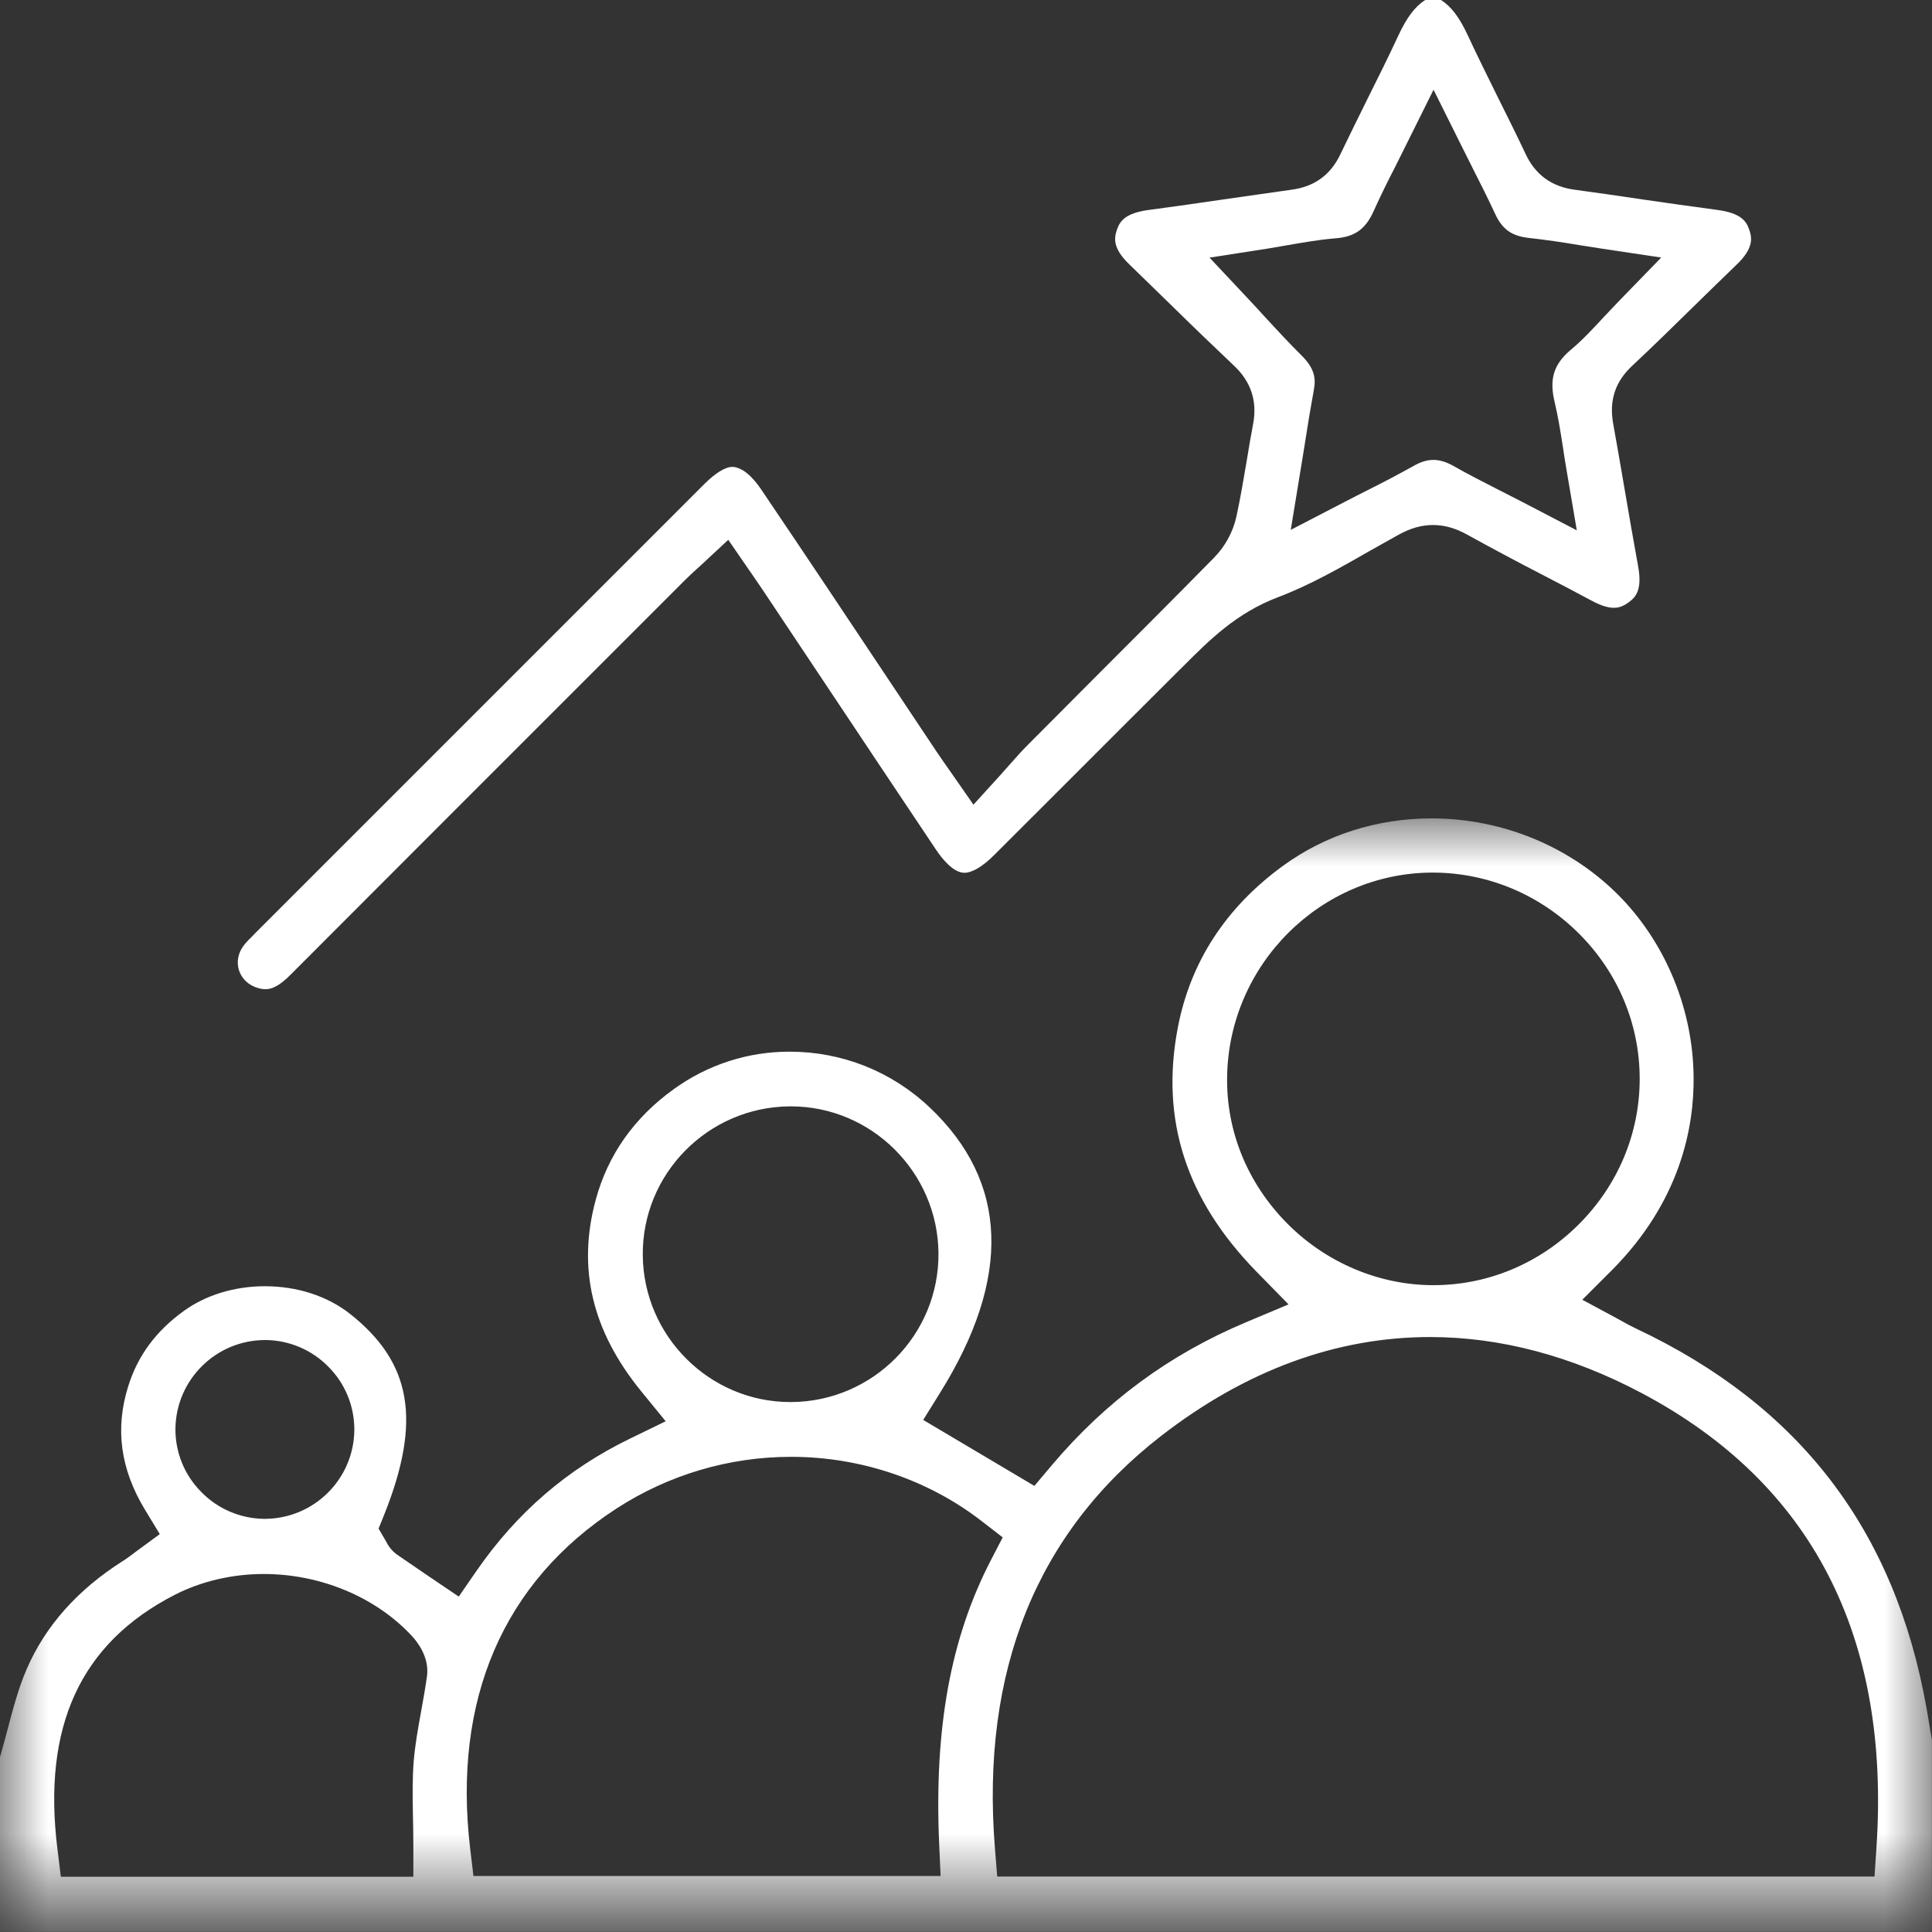
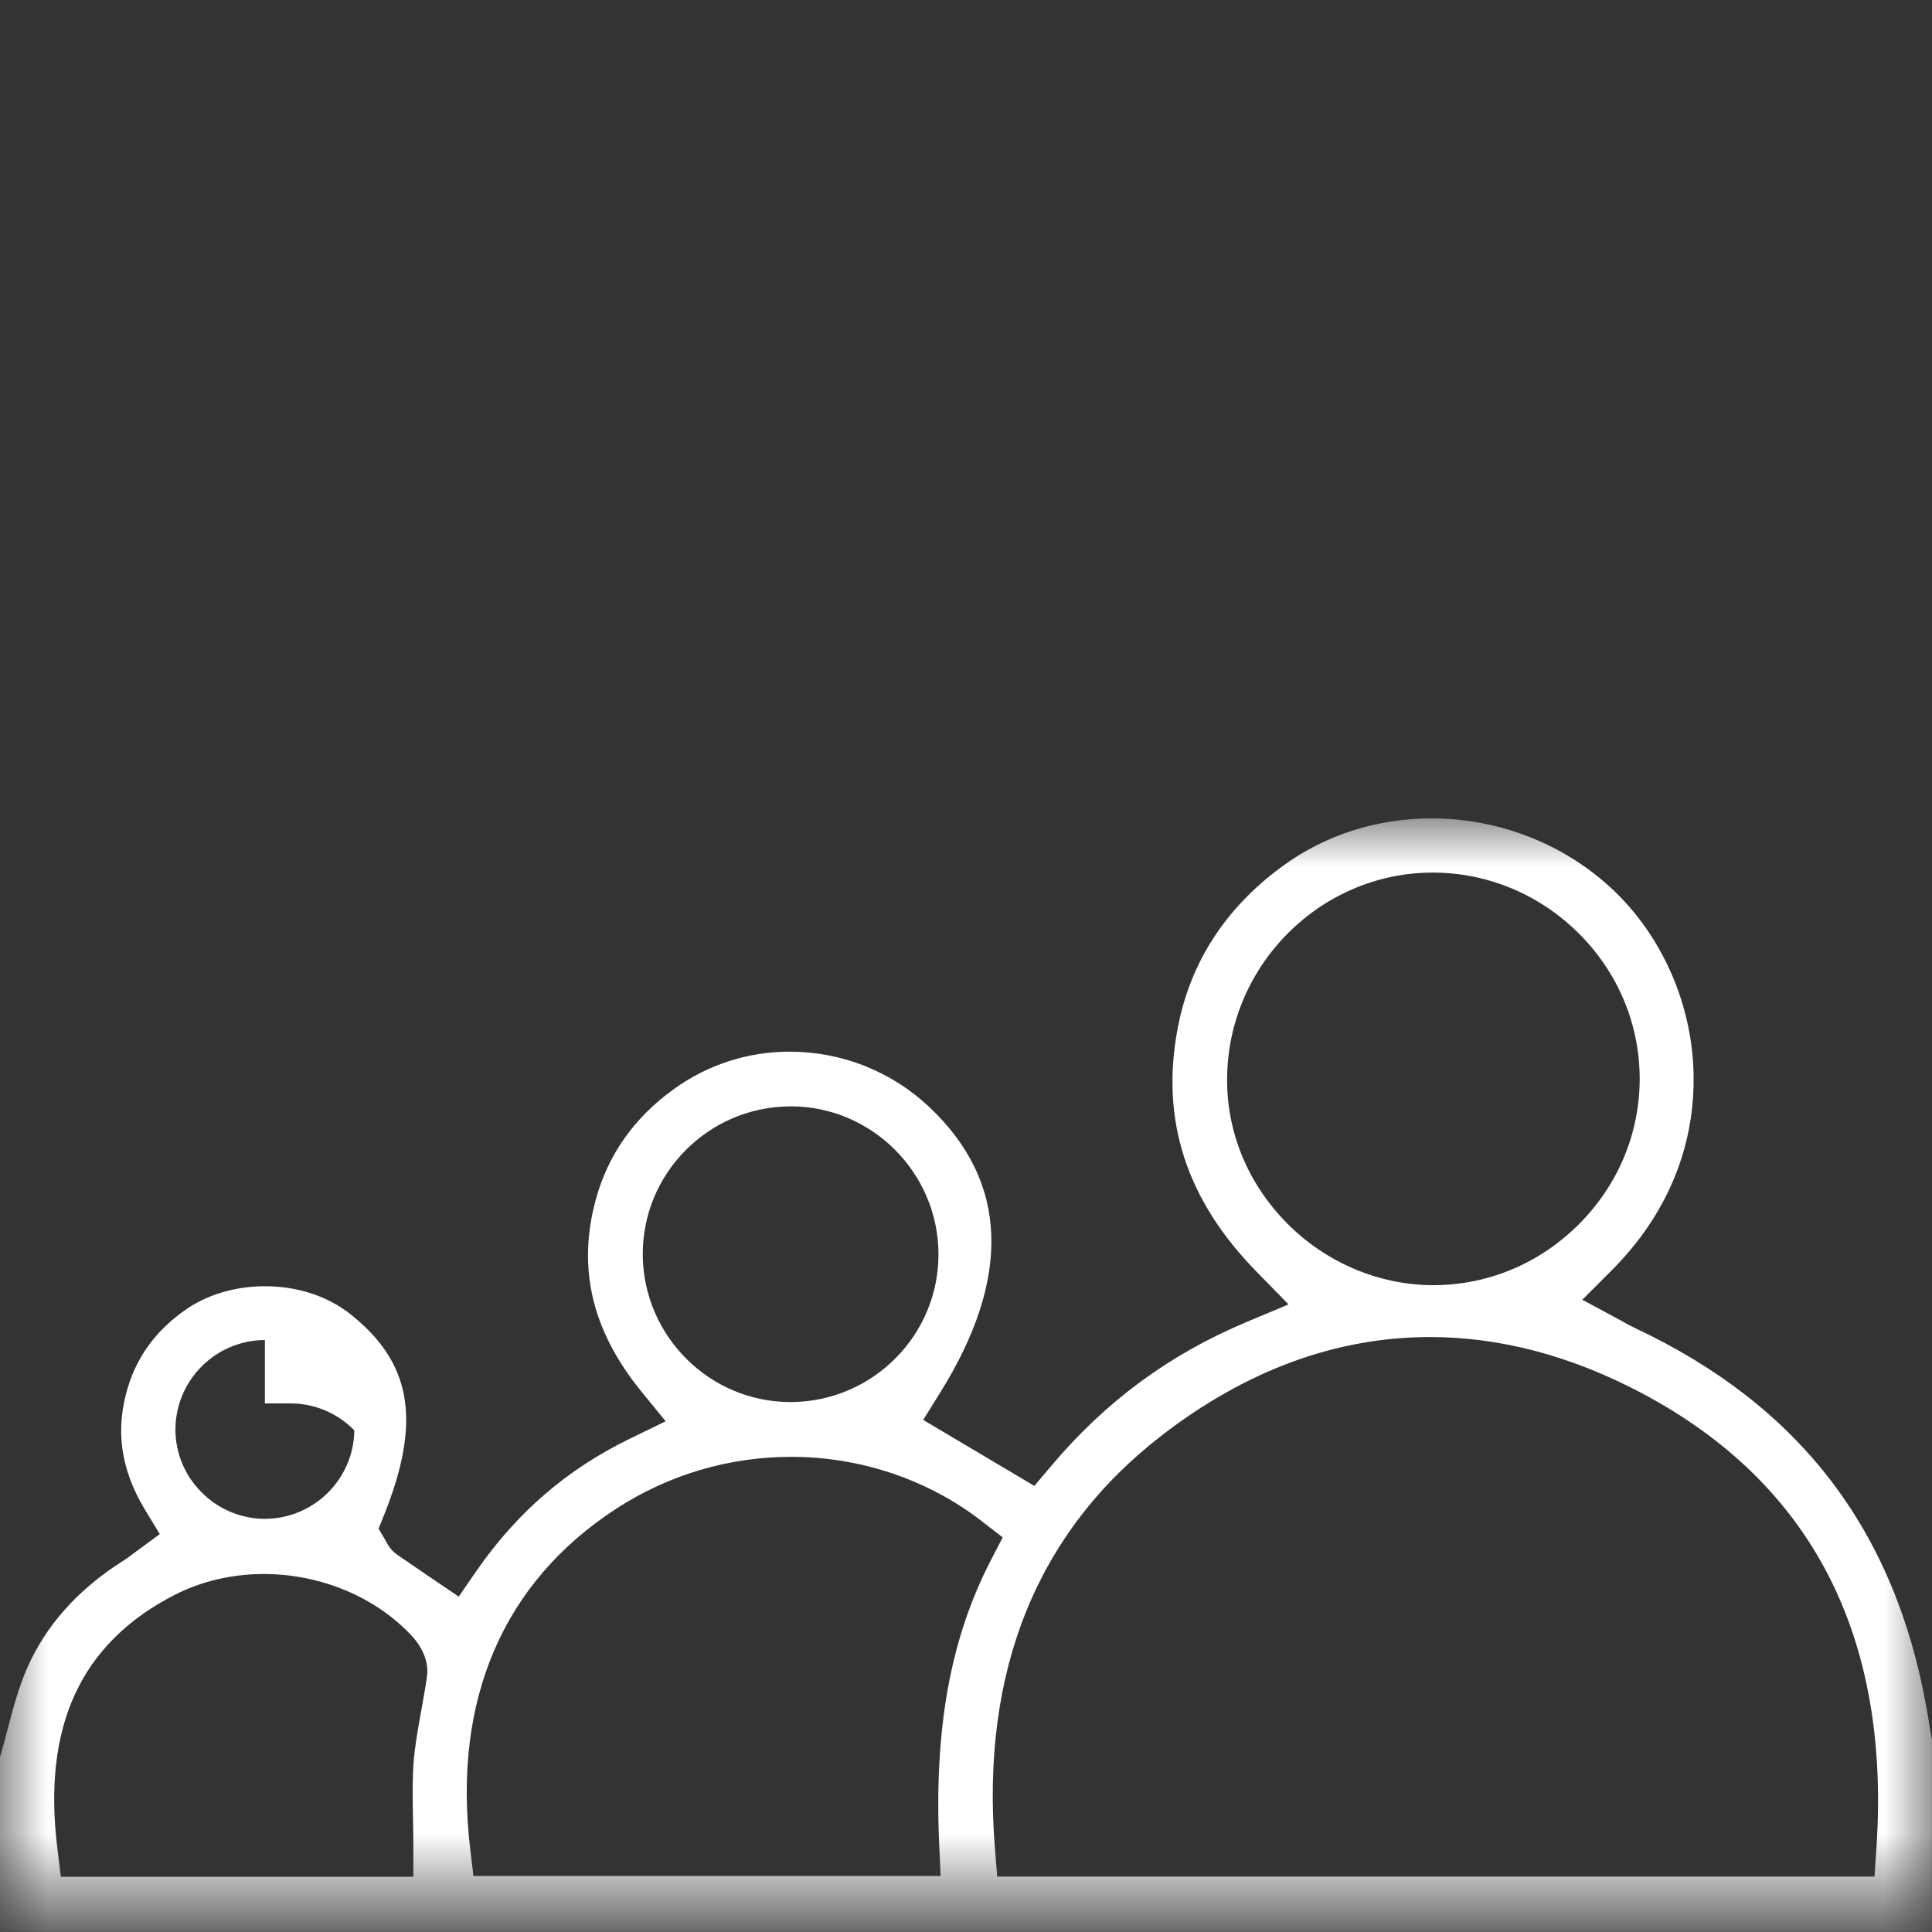
<svg xmlns="http://www.w3.org/2000/svg" version="1.1" id="圖層_1" x="0px" y="0px" width="20px" height="20px" viewBox="45 90 20 20" enable-background="new 45 90 20 20" xml:space="preserve">
  <rect x="45" y="90" width="20" height="20" fill="#333333" stroke="none" />
  <g>
    <g transform="translate(15.241 46.737)">
      <defs>
        <filter id="Adobe_OpacityMaskFilter" filterUnits="userSpaceOnUse" x="29.759" y="51.736" width="20" height="11.527">
          <feColorMatrix type="matrix" values="1 0 0 0 0  0 1 0 0 0  0 0 1 0 0  0 0 0 1 0" />
        </filter>
      </defs>
      <mask maskUnits="userSpaceOnUse" x="29.759" y="51.736" width="20" height="11.527" id="_x31_pxg03dkhb">
        <g filter="url(#Adobe_OpacityMaskFilter)">
          <path id="vx1zigl69a" fill="#FFFFFF" d="M29.759,51.736h20v11.527h-20V51.736z" />
        </g>
      </mask>
-       <path mask="url(#_x31_pxg03dkhb)" fill="#FFFFFF" d="M44.591,52.296c-1.158,0-2.114,0.951-2.129,2.119    c-0.008,0.563,0.213,1.099,0.619,1.51c0.402,0.408,0.955,0.642,1.514,0.642h0.006c0.563-0.001,1.097-0.225,1.502-0.63    c0.404-0.404,0.629-0.938,0.63-1.502c0.001-0.563-0.22-1.097-0.624-1.503c-0.404-0.405-0.938-0.631-1.502-0.636H44.591    L44.591,52.296z M37.932,54.716c-0.846,0.008-1.527,0.7-1.519,1.542c0.008,0.838,0.693,1.519,1.528,1.519h0.014    c0.845-0.008,1.526-0.699,1.519-1.542c-0.008-0.838-0.694-1.519-1.528-1.519H37.932z M32.501,57.135    c-0.507,0.002-0.919,0.41-0.926,0.917c-0.002,0.245,0.093,0.481,0.267,0.655c0.17,0.176,0.405,0.276,0.65,0.279h0.009    c0.507-0.002,0.919-0.409,0.926-0.916c0.002-0.246-0.093-0.482-0.266-0.656c-0.171-0.176-0.405-0.276-0.65-0.279H32.501    L32.501,57.135z M37.949,58.344c-0.644,0-1.27,0.186-1.811,0.537c-1.171,0.762-1.694,1.978-1.512,3.518l0.034,0.284h4.836    l-0.015-0.337c-0.052-1.193,0.118-2.124,0.534-2.929l0.124-0.239l-0.212-0.164C39.371,58.581,38.668,58.344,37.949,58.344z     M44.564,57.104c-0.973,0-1.91,0.345-2.787,1.025c-1.287,0.999-1.865,2.433-1.719,4.263l0.024,0.297h9.082l0.02-0.301    c0.146-2.189-0.672-3.772-2.429-4.703C46.027,57.299,45.29,57.104,44.564,57.104z M32.49,59.557c-0.328,0-0.647,0.075-0.923,0.216    c-0.975,0.501-1.372,1.363-1.213,2.635l0.035,0.283h3.649v-0.323c0-0.101-0.002-0.198-0.004-0.294    c-0.004-0.205-0.007-0.397,0.008-0.583c0.014-0.164,0.043-0.329,0.075-0.504c0.022-0.12,0.044-0.244,0.062-0.371    c0.027-0.194-0.098-0.354-0.152-0.413C33.654,59.798,33.08,59.557,32.49,59.557z M29.759,63.263v-1.81    c0.027-0.093,0.051-0.185,0.075-0.275c0.06-0.227,0.116-0.44,0.201-0.636c0.192-0.445,0.526-0.822,0.995-1.119    c0.037-0.023,0.069-0.048,0.101-0.071c0.013-0.011,0.028-0.021,0.044-0.033l0.238-0.175l-0.153-0.252    c-0.255-0.421-0.312-0.84-0.173-1.281c0.099-0.315,0.286-0.568,0.572-0.775c0.229-0.167,0.529-0.258,0.842-0.258    c0.334,0,0.646,0.101,0.88,0.285c0.64,0.505,0.744,1.106,0.356,2.078l-0.059,0.146l0.075,0.128c0.015,0.03,0.048,0.094,0.12,0.144    c0.092,0.063,0.184,0.126,0.285,0.195l0.35,0.237l0.182-0.264c0.419-0.606,0.94-1.056,1.594-1.373l0.366-0.178l-0.257-0.315    c-0.506-0.623-0.659-1.27-0.467-1.978c0.126-0.465,0.398-0.851,0.809-1.146c0.35-0.253,0.77-0.389,1.201-0.387    c0.539,0,1.053,0.204,1.446,0.576c0.815,0.77,0.852,1.764,0.108,2.956l-0.174,0.28l1.151,0.683l0.176-0.209    c0.562-0.666,1.221-1.152,2.017-1.486l0.438-0.184l-0.332-0.339c-0.731-0.748-0.998-1.577-0.813-2.533    c0.131-0.674,0.494-1.234,1.083-1.665c0.442-0.323,0.976-0.494,1.543-0.494c0.747,0,1.464,0.303,1.969,0.83    c0.464,0.487,0.735,1.156,0.743,1.838c0.008,0.522-0.135,1.295-0.846,2.009l-0.306,0.306l0.381,0.205l0.048,0.027    c0.038,0.021,0.078,0.043,0.123,0.064c1.698,0.8,2.684,2.087,3.012,3.934c0.014,0.079,0.027,0.157,0.039,0.236l0.016,0.088v1.99    H29.759z" />
+       <path mask="url(#_x31_pxg03dkhb)" fill="#FFFFFF" d="M44.591,52.296c-1.158,0-2.114,0.951-2.129,2.119    c-0.008,0.563,0.213,1.099,0.619,1.51c0.402,0.408,0.955,0.642,1.514,0.642h0.006c0.563-0.001,1.097-0.225,1.502-0.63    c0.404-0.404,0.629-0.938,0.63-1.502c0.001-0.563-0.22-1.097-0.624-1.503c-0.404-0.405-0.938-0.631-1.502-0.636H44.591    L44.591,52.296z M37.932,54.716c-0.846,0.008-1.527,0.7-1.519,1.542c0.008,0.838,0.693,1.519,1.528,1.519h0.014    c0.845-0.008,1.526-0.699,1.519-1.542c-0.008-0.838-0.694-1.519-1.528-1.519H37.932z M32.501,57.135    c-0.507,0.002-0.919,0.41-0.926,0.917c-0.002,0.245,0.093,0.481,0.267,0.655c0.17,0.176,0.405,0.276,0.65,0.279h0.009    c0.507-0.002,0.919-0.409,0.926-0.916c-0.171-0.176-0.405-0.276-0.65-0.279H32.501    L32.501,57.135z M37.949,58.344c-0.644,0-1.27,0.186-1.811,0.537c-1.171,0.762-1.694,1.978-1.512,3.518l0.034,0.284h4.836    l-0.015-0.337c-0.052-1.193,0.118-2.124,0.534-2.929l0.124-0.239l-0.212-0.164C39.371,58.581,38.668,58.344,37.949,58.344z     M44.564,57.104c-0.973,0-1.91,0.345-2.787,1.025c-1.287,0.999-1.865,2.433-1.719,4.263l0.024,0.297h9.082l0.02-0.301    c0.146-2.189-0.672-3.772-2.429-4.703C46.027,57.299,45.29,57.104,44.564,57.104z M32.49,59.557c-0.328,0-0.647,0.075-0.923,0.216    c-0.975,0.501-1.372,1.363-1.213,2.635l0.035,0.283h3.649v-0.323c0-0.101-0.002-0.198-0.004-0.294    c-0.004-0.205-0.007-0.397,0.008-0.583c0.014-0.164,0.043-0.329,0.075-0.504c0.022-0.12,0.044-0.244,0.062-0.371    c0.027-0.194-0.098-0.354-0.152-0.413C33.654,59.798,33.08,59.557,32.49,59.557z M29.759,63.263v-1.81    c0.027-0.093,0.051-0.185,0.075-0.275c0.06-0.227,0.116-0.44,0.201-0.636c0.192-0.445,0.526-0.822,0.995-1.119    c0.037-0.023,0.069-0.048,0.101-0.071c0.013-0.011,0.028-0.021,0.044-0.033l0.238-0.175l-0.153-0.252    c-0.255-0.421-0.312-0.84-0.173-1.281c0.099-0.315,0.286-0.568,0.572-0.775c0.229-0.167,0.529-0.258,0.842-0.258    c0.334,0,0.646,0.101,0.88,0.285c0.64,0.505,0.744,1.106,0.356,2.078l-0.059,0.146l0.075,0.128c0.015,0.03,0.048,0.094,0.12,0.144    c0.092,0.063,0.184,0.126,0.285,0.195l0.35,0.237l0.182-0.264c0.419-0.606,0.94-1.056,1.594-1.373l0.366-0.178l-0.257-0.315    c-0.506-0.623-0.659-1.27-0.467-1.978c0.126-0.465,0.398-0.851,0.809-1.146c0.35-0.253,0.77-0.389,1.201-0.387    c0.539,0,1.053,0.204,1.446,0.576c0.815,0.77,0.852,1.764,0.108,2.956l-0.174,0.28l1.151,0.683l0.176-0.209    c0.562-0.666,1.221-1.152,2.017-1.486l0.438-0.184l-0.332-0.339c-0.731-0.748-0.998-1.577-0.813-2.533    c0.131-0.674,0.494-1.234,1.083-1.665c0.442-0.323,0.976-0.494,1.543-0.494c0.747,0,1.464,0.303,1.969,0.83    c0.464,0.487,0.735,1.156,0.743,1.838c0.008,0.522-0.135,1.295-0.846,2.009l-0.306,0.306l0.381,0.205l0.048,0.027    c0.038,0.021,0.078,0.043,0.123,0.064c1.698,0.8,2.684,2.087,3.012,3.934c0.014,0.079,0.027,0.157,0.039,0.236l0.016,0.088v1.99    H29.759z" />
    </g>
-     <path fill="#FFFFFF" d="M59.839,94.761c0.065,0,0.134,0.021,0.21,0.064c0.152,0.087,0.307,0.165,0.471,0.249   c0.072,0.037,0.148,0.075,0.227,0.116l0.576,0.3l-0.109-0.641c-0.014-0.077-0.024-0.15-0.035-0.222   c-0.025-0.16-0.049-0.311-0.085-0.463c-0.058-0.24-0.011-0.393,0.167-0.543c0.128-0.107,0.234-0.224,0.348-0.346   c0.049-0.052,0.098-0.104,0.15-0.158l0.438-0.451l-0.621-0.093c-0.082-0.013-0.16-0.025-0.236-0.037   c-0.172-0.029-0.342-0.054-0.514-0.073c-0.177-0.02-0.273-0.088-0.347-0.246c-0.073-0.157-0.15-0.311-0.233-0.474   c-0.037-0.074-0.076-0.152-0.117-0.234l-0.289-0.58l-0.289,0.581c-0.038,0.077-0.075,0.15-0.11,0.221   c-0.077,0.148-0.151,0.299-0.22,0.452c-0.084,0.188-0.194,0.268-0.394,0.284c-0.175,0.014-0.341,0.044-0.503,0.072   c-0.066,0.012-0.133,0.023-0.199,0.034l-0.604,0.094l0.418,0.445c0.055,0.059,0.108,0.116,0.16,0.174   c0.125,0.135,0.242,0.262,0.369,0.388c0.142,0.138,0.155,0.244,0.133,0.362c-0.033,0.18-0.063,0.358-0.092,0.549   c-0.014,0.085-0.027,0.173-0.043,0.265l-0.104,0.635l0.571-0.296c0.078-0.041,0.152-0.078,0.225-0.115   c0.158-0.079,0.314-0.161,0.469-0.247C59.703,94.782,59.772,94.761,59.839,94.761 M47.749,100.24c-0.023,0-0.048-0.003-0.075-0.011   c-0.097-0.027-0.169-0.093-0.199-0.181c-0.029-0.088-0.011-0.184,0.05-0.263c0.025-0.033,0.062-0.07,0.101-0.108l0.007-0.008   c1.553-1.554,3.107-3.107,4.661-4.661c0.113-0.112,0.215-0.175,0.288-0.175c0.033,0,0.068,0.013,0.109,0.036   c0.06,0.036,0.128,0.108,0.189,0.198c0.453,0.67,0.909,1.354,1.35,2.016l0.464,0.696c0.028,0.041,0.056,0.082,0.092,0.134   l0.06,0.085l0.231,0.332l0.272-0.299c0.036-0.04,0.071-0.08,0.105-0.118c0.065-0.074,0.128-0.145,0.192-0.208   c0.225-0.227,0.451-0.452,0.676-0.679c0.409-0.409,0.832-0.832,1.244-1.251c0.117-0.119,0.199-0.269,0.234-0.431   c0.042-0.194,0.075-0.391,0.107-0.58c0.02-0.125,0.042-0.254,0.066-0.379c0.043-0.232-0.023-0.433-0.195-0.596   c-0.213-0.202-0.426-0.406-0.635-0.612c-0.149-0.146-0.3-0.292-0.45-0.438c-0.179-0.171-0.16-0.278-0.129-0.365   c0.028-0.08,0.079-0.168,0.331-0.201c0.258-0.034,0.52-0.072,0.773-0.109c0.23-0.033,0.468-0.067,0.701-0.1   c0.237-0.031,0.406-0.154,0.506-0.366c0.092-0.191,0.188-0.386,0.281-0.574c0.107-0.214,0.217-0.435,0.32-0.657   c0.088-0.188,0.172-0.3,0.279-0.368h0.16c0.109,0.068,0.193,0.181,0.28,0.368c0.103,0.222,0.214,0.443,0.319,0.657   c0.094,0.188,0.191,0.383,0.281,0.574c0.1,0.212,0.27,0.335,0.506,0.366c0.234,0.032,0.474,0.066,0.705,0.101   c0.252,0.036,0.513,0.074,0.771,0.108c0.25,0.033,0.302,0.121,0.33,0.202c0.031,0.086,0.049,0.193-0.129,0.364   c-0.147,0.143-0.295,0.285-0.441,0.429c-0.209,0.205-0.426,0.418-0.643,0.621c-0.174,0.163-0.237,0.357-0.195,0.594   c0.041,0.225,0.08,0.454,0.118,0.676c0.044,0.26,0.091,0.528,0.139,0.793c0.048,0.255-0.022,0.329-0.097,0.384   c-0.068,0.05-0.119,0.056-0.152,0.056c-0.062,0-0.137-0.024-0.225-0.071c-0.174-0.094-0.354-0.187-0.525-0.276   c-0.258-0.133-0.514-0.27-0.768-0.41c-0.12-0.067-0.236-0.1-0.354-0.1c-0.121,0-0.236,0.033-0.363,0.104   c-0.092,0.051-0.184,0.103-0.275,0.154c-0.328,0.188-0.641,0.366-0.969,0.49c-0.429,0.163-0.709,0.443-0.98,0.715l-0.047,0.046   c-0.37,0.368-0.738,0.737-1.107,1.106c-0.269,0.268-0.535,0.535-0.804,0.803c-0.117,0.117-0.226,0.182-0.307,0.182   c-0.116,0-0.234-0.15-0.294-0.24c-0.385-0.575-0.77-1.152-1.154-1.729l-0.646-0.969c-0.028-0.042-0.057-0.083-0.089-0.13   l-0.049-0.071l-0.212-0.308l-0.273,0.254l-0.054,0.049c-0.038,0.035-0.078,0.071-0.116,0.109l-0.621,0.621   c-1.133,1.133-2.305,2.304-3.455,3.457C47.88,100.223,47.801,100.24,47.749,100.24" />
  </g>
</svg>